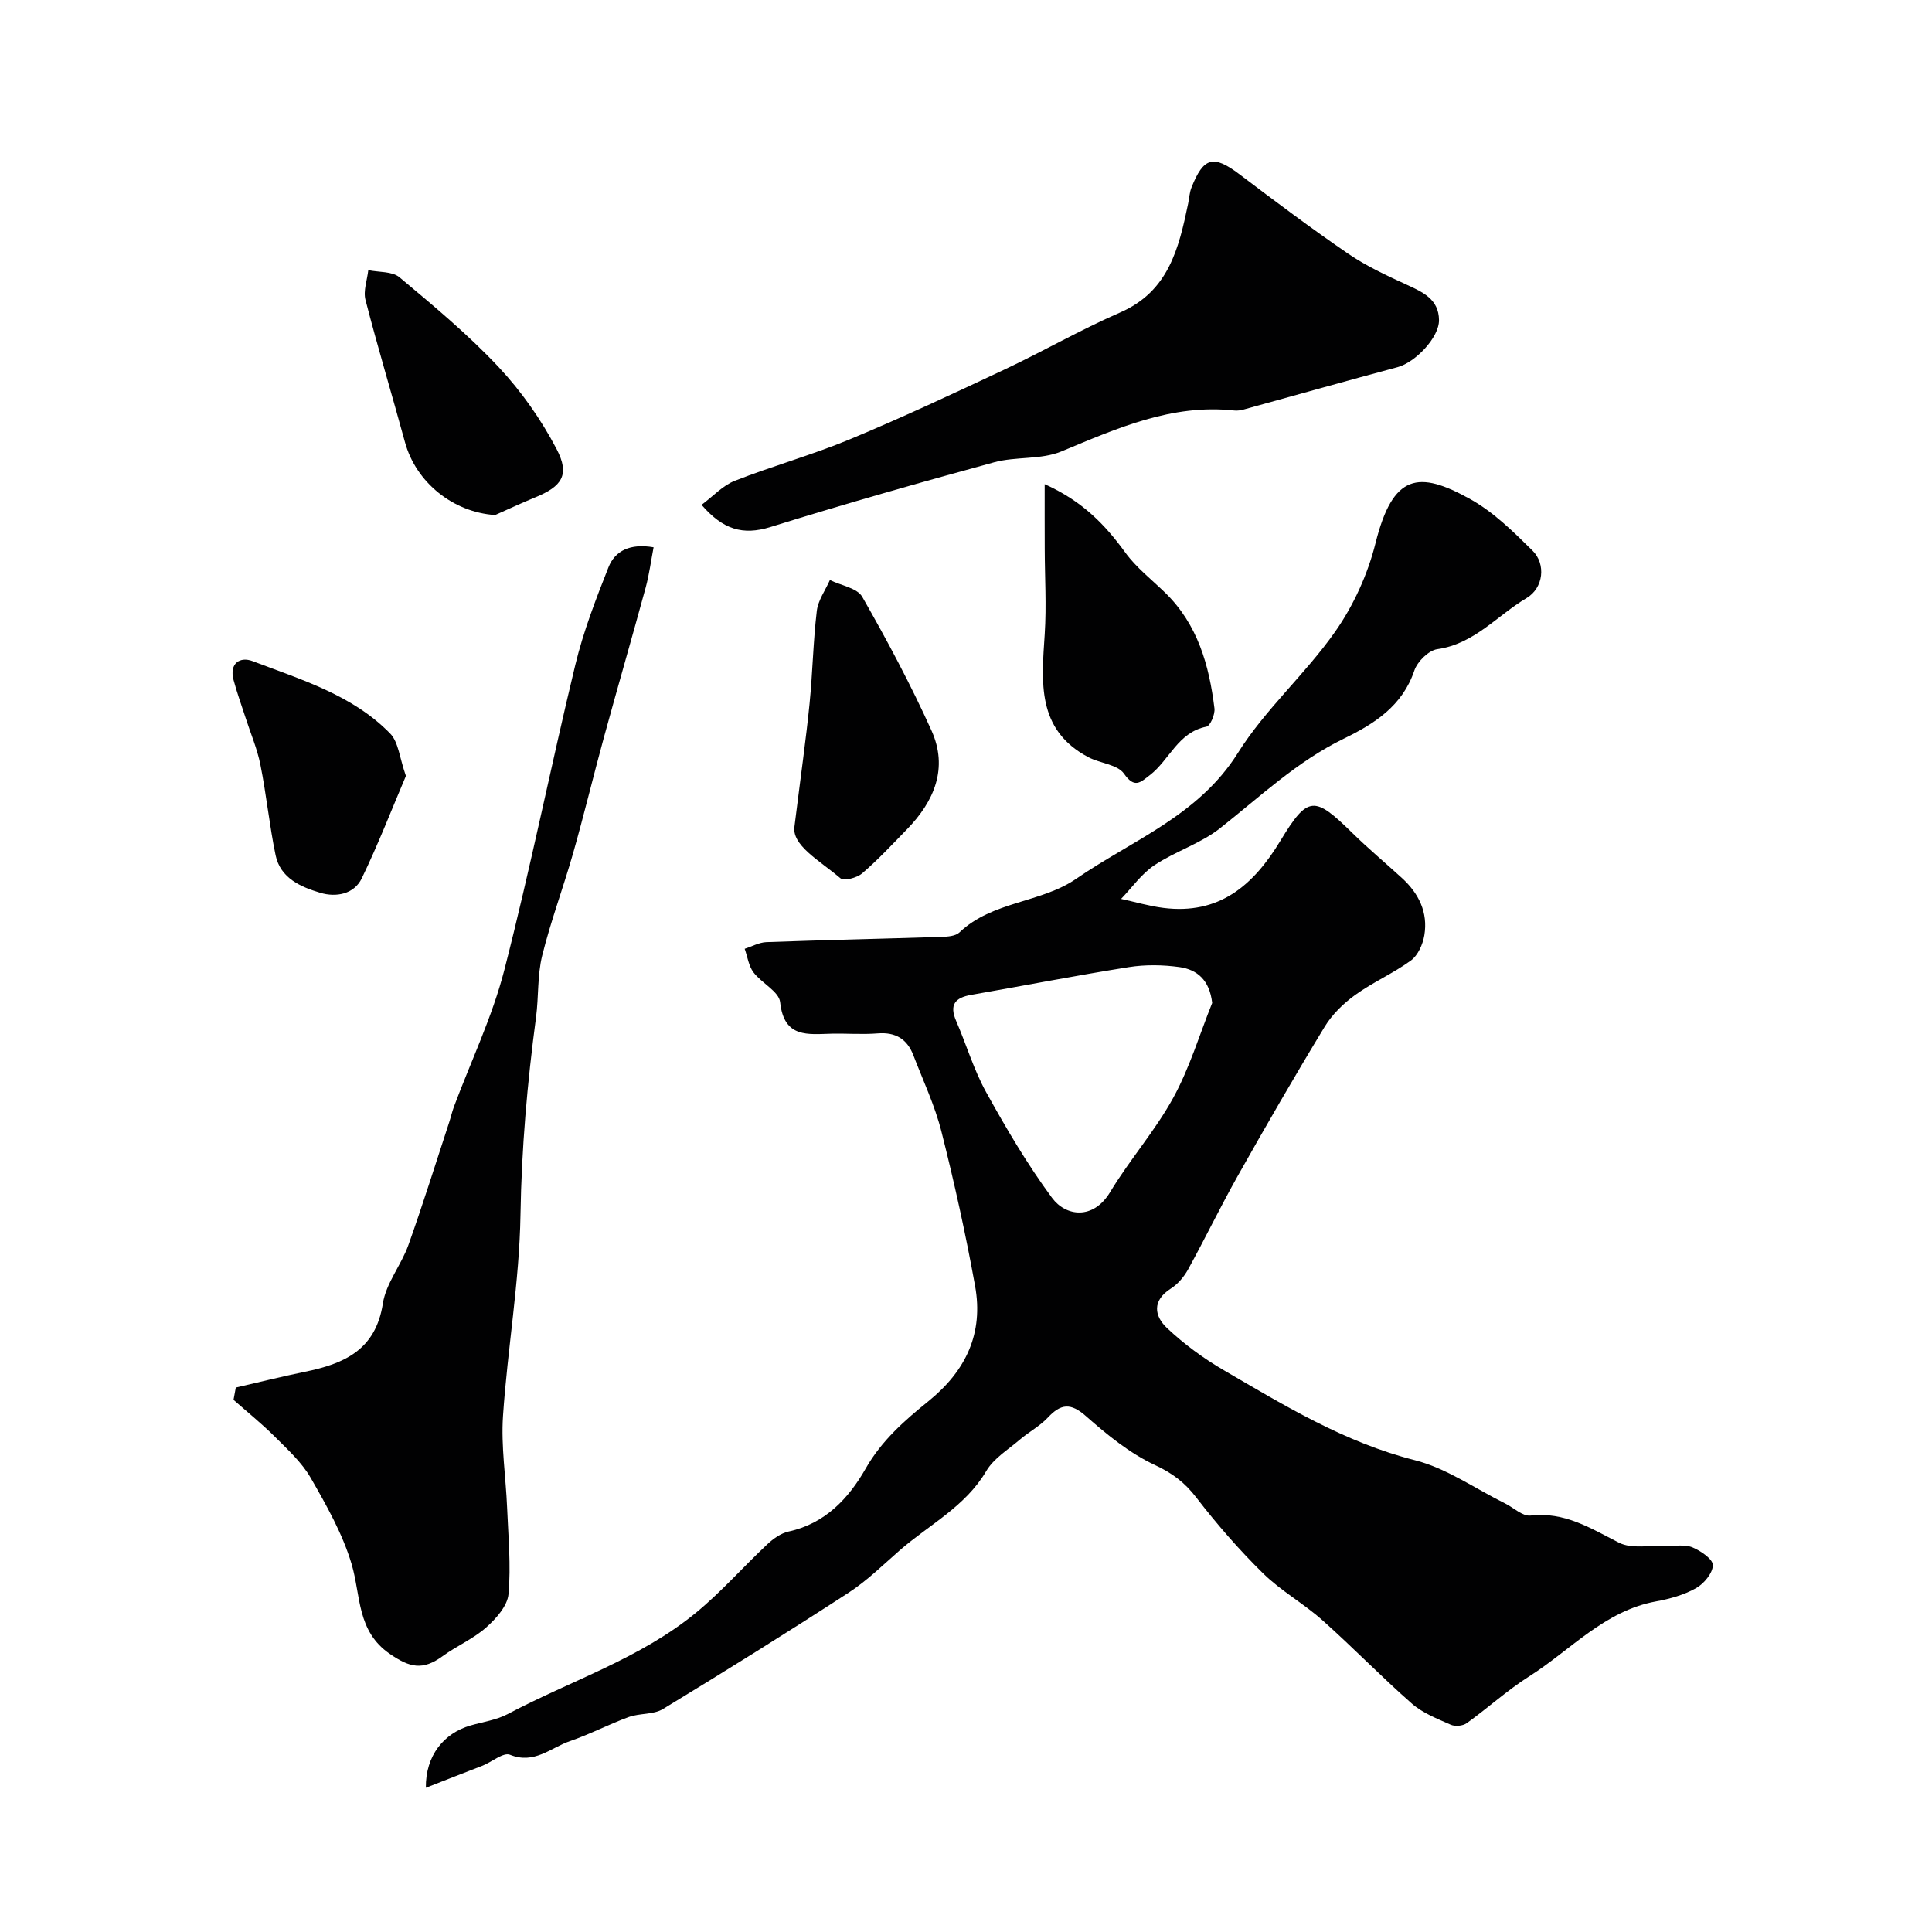
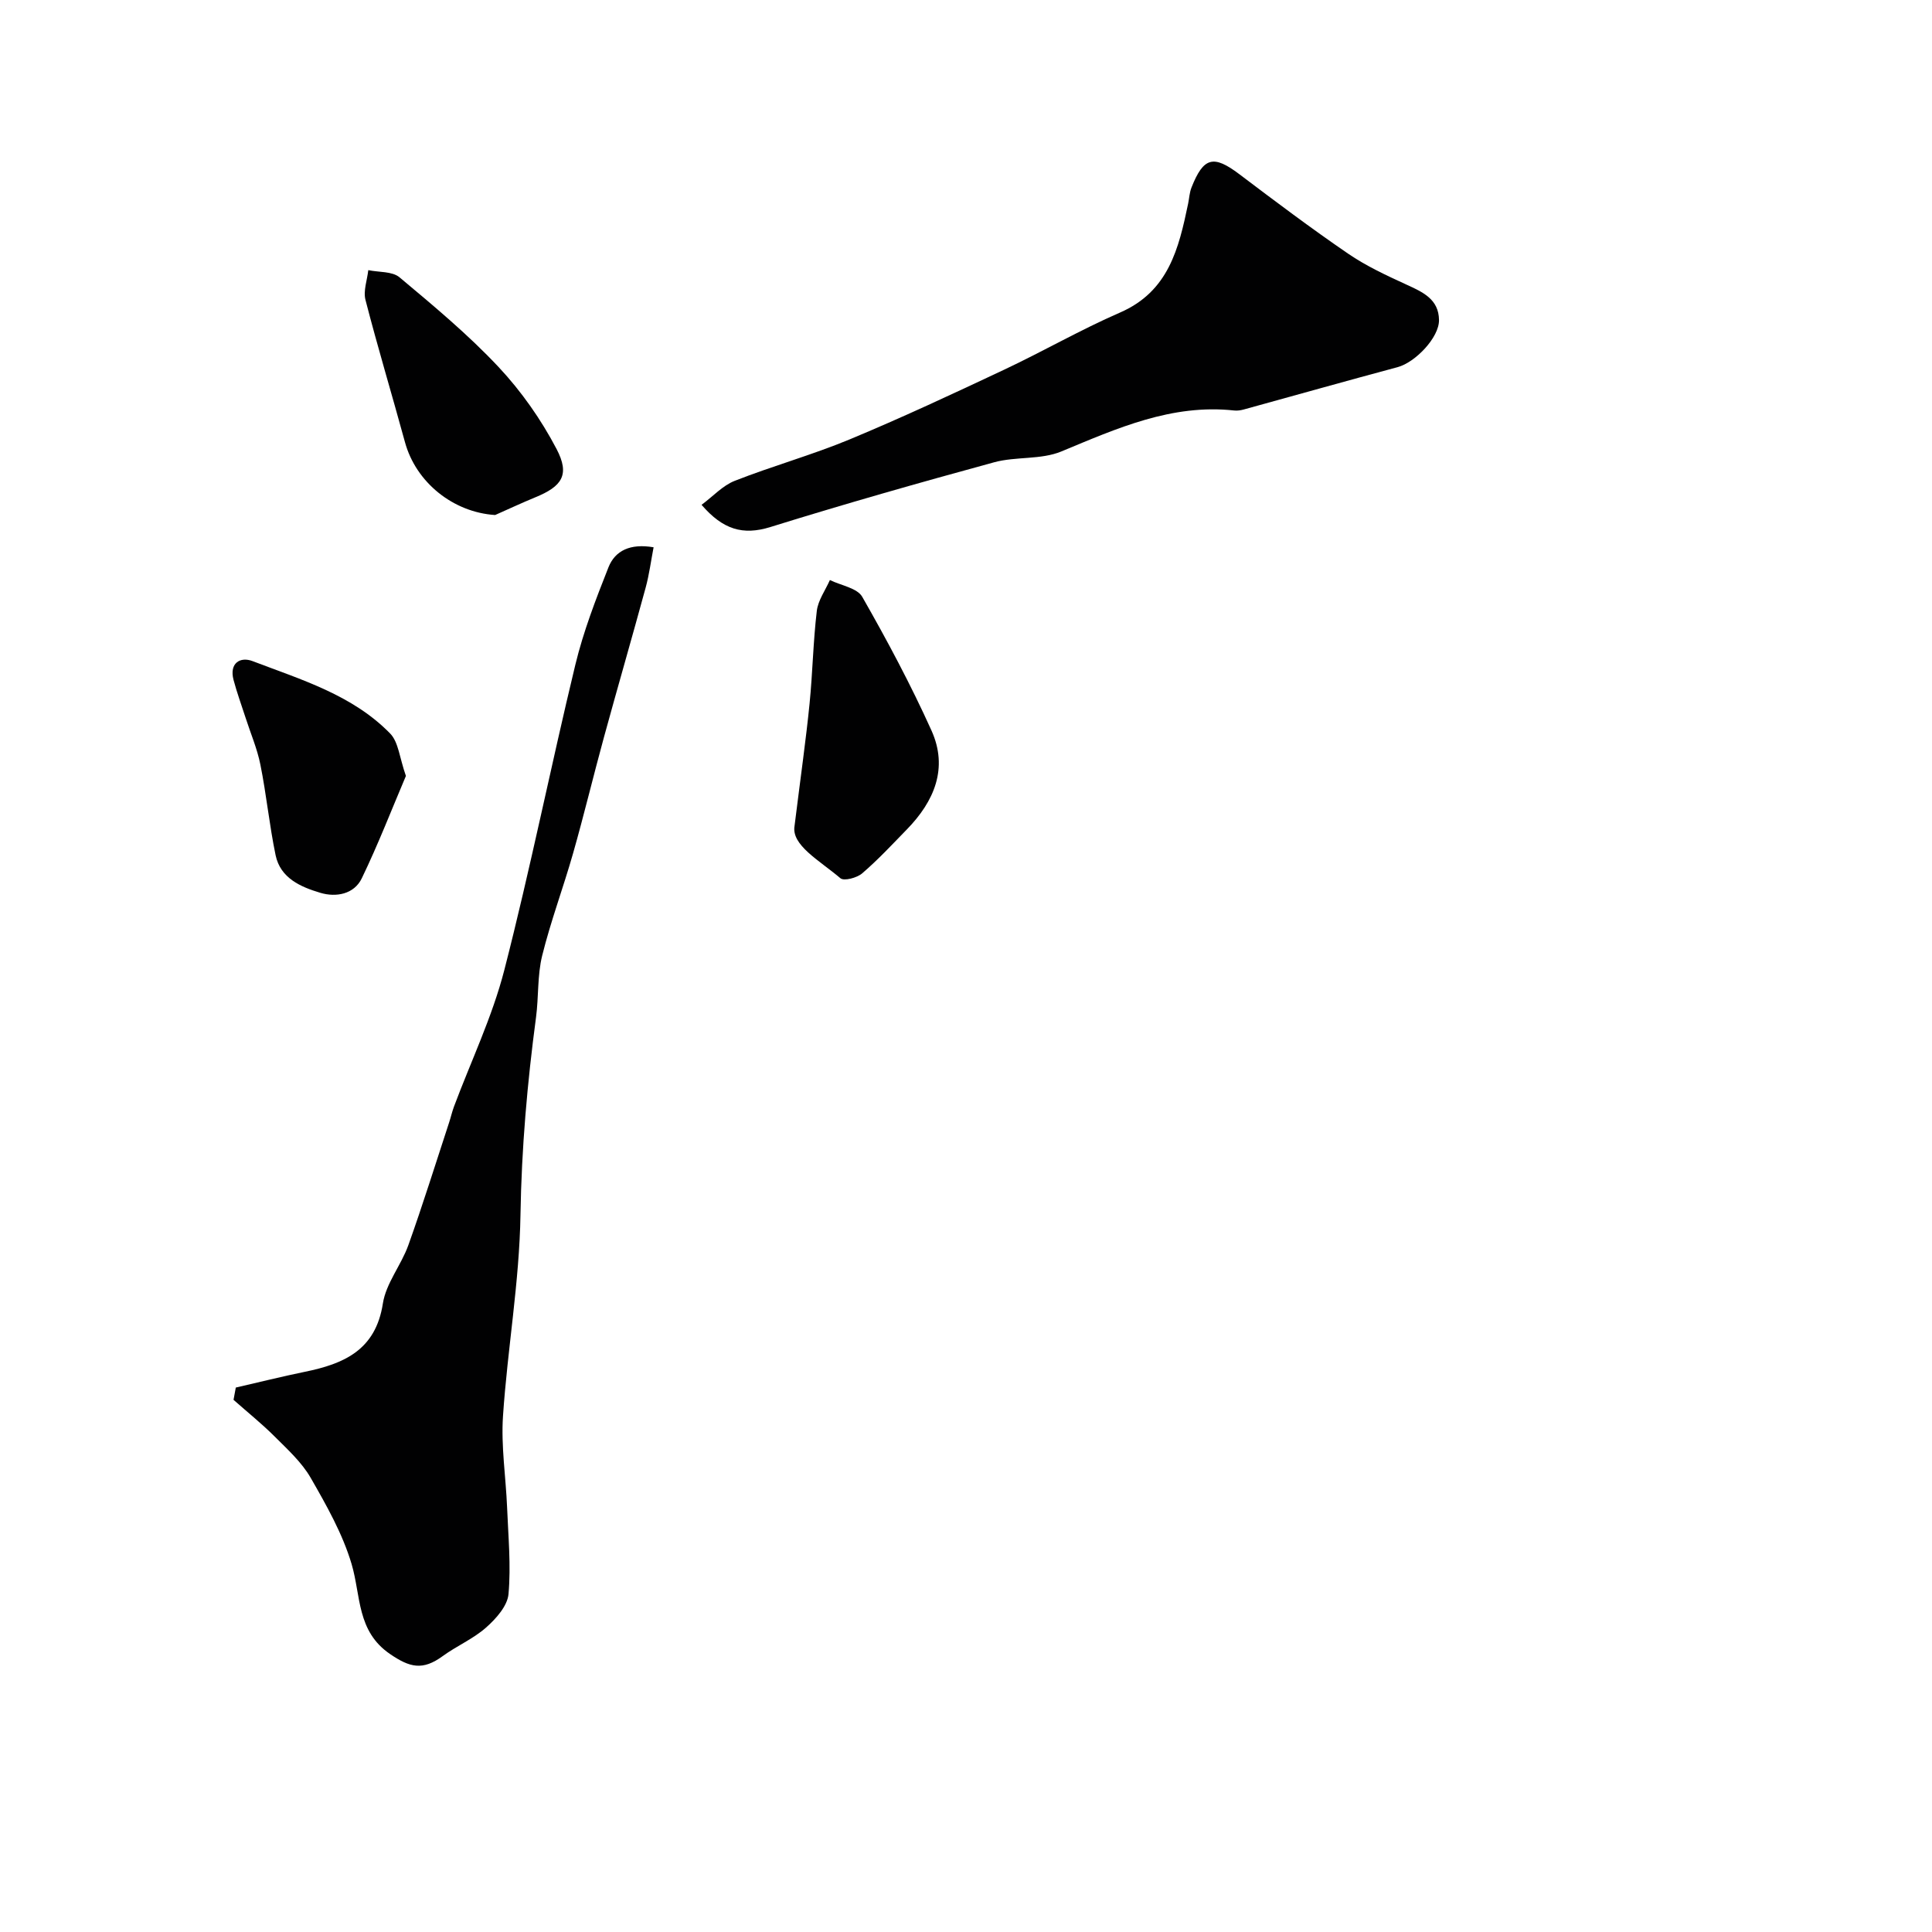
<svg xmlns="http://www.w3.org/2000/svg" enable-background="new 0 0 400 400" viewBox="0 0 400 400">
  <g fill="#010102">
-     <path d="m88.17 370.14c-.08-6.7 3.76-11.29 9.19-12.88 2.61-.76 5.42-1.14 7.78-2.39 13.03-6.92 27.38-11.46 38.95-20.97 5.25-4.31 9.77-9.49 14.75-14.15 1.24-1.17 2.84-2.32 4.45-2.67 7.58-1.64 12.45-6.91 15.93-13.02 3.32-5.83 8.11-10 13.02-13.97 7.81-6.33 11.4-14.09 9.64-23.85-1.94-10.72-4.29-21.38-6.96-31.94-1.37-5.43-3.81-10.59-5.83-15.85-1.28-3.33-3.67-4.79-7.34-4.5-3.15.25-6.33 0-9.49.06-4.95.11-9.94 1-10.74-6.52-.24-2.22-3.85-3.95-5.53-6.19-.99-1.33-1.23-3.22-1.81-4.86 1.49-.48 2.97-1.32 4.47-1.38 12.09-.44 24.19-.7 36.29-1.09 1.26-.04 2.89-.15 3.7-.92 6.83-6.51 16.89-6.08 24.18-11.11 11.62-8.01 25.33-13.05 33.48-26.06 5.65-9.02 13.98-16.33 20.13-25.1 3.81-5.43 6.76-11.91 8.36-18.34 3.59-14.36 8.9-15.09 19.65-9.08 4.79 2.67 8.91 6.74 12.86 10.65 2.79 2.76 2.3 7.72-1.27 9.83-6.06 3.59-10.79 9.48-18.44 10.56-1.8.25-4.13 2.56-4.76 4.41-2.48 7.37-8.28 11.04-14.63 14.13-9.64 4.69-17.3 11.99-25.59 18.53-4.04 3.19-9.29 4.79-13.61 7.67-2.66 1.78-4.62 4.61-6.89 6.97 2.92.63 5.81 1.49 8.75 1.86 11.52 1.45 18.59-4.58 24.23-13.89 5.72-9.46 7.06-9.31 14.9-1.62 3.29 3.23 6.85 6.2 10.26 9.32 3.49 3.19 5.44 7.13 4.64 11.88-.32 1.87-1.32 4.13-2.76 5.19-3.64 2.66-7.89 4.5-11.55 7.14-2.44 1.76-4.78 4.04-6.33 6.6-6.18 10.16-12.13 20.47-17.97 30.84-3.59 6.37-6.77 12.98-10.3 19.39-.84 1.53-2.12 3.04-3.58 3.97-3.93 2.5-3.4 5.7-.79 8.16 3.54 3.34 7.57 6.3 11.78 8.75 12.62 7.35 25.05 14.95 39.55 18.62 6.56 1.66 12.48 5.89 18.69 8.96 1.76.87 3.61 2.69 5.24 2.5 7.07-.83 12.47 2.64 18.33 5.62 2.68 1.36 6.49.5 9.79.64 1.82.08 3.84-.32 5.42.33 1.72.72 4.23 2.43 4.22 3.68-.02 1.64-1.85 3.84-3.48 4.76-2.49 1.4-5.43 2.22-8.27 2.74-10.69 1.95-17.69 10.08-26.27 15.52-4.54 2.87-8.57 6.56-12.95 9.7-.79.57-2.39.72-3.29.32-2.79-1.24-5.8-2.4-8.05-4.37-6.35-5.57-12.23-11.67-18.54-17.28-3.89-3.47-8.59-6.07-12.29-9.71-4.96-4.88-9.58-10.19-13.82-15.7-2.38-3.09-4.91-5.01-8.53-6.7-5.23-2.43-9.93-6.28-14.31-10.14-3.18-2.81-5.2-2.56-7.88.3-1.66 1.77-3.91 2.96-5.78 4.55-2.43 2.08-5.43 3.89-6.98 6.53-4.34 7.38-11.82 11.09-17.91 16.41-3.46 3.02-6.78 6.3-10.6 8.78-12.68 8.23-25.51 16.23-38.43 24.08-1.96 1.19-4.8.83-7.07 1.65-4.12 1.5-8.03 3.57-12.18 4.99-3.97 1.36-7.38 4.87-12.42 2.82-1.35-.55-3.73 1.48-5.66 2.26-3.64 1.41-7.31 2.83-11.75 4.58zm162.8-162.49c-.54-4.69-3.05-6.91-6.8-7.43-3.42-.47-7.03-.53-10.44.01-10.92 1.73-21.78 3.85-32.67 5.75-3.33.58-4.55 2.05-3.1 5.39 2.12 4.9 3.64 10.11 6.21 14.75 4.16 7.52 8.55 14.99 13.64 21.88 2.83 3.83 8.5 4.66 12.03-1.19 4.03-6.69 9.3-12.66 13.05-19.49 3.39-6.17 5.44-13.08 8.08-19.67z" />
    <path d="m48.82 287.28c4.76-1.09 9.5-2.28 14.28-3.26 8.1-1.65 14.68-4.49 16.17-14.15.65-4.19 3.79-7.93 5.27-12.06 3.01-8.41 5.66-16.95 8.45-25.43.35-1.07.6-2.18.99-3.24 3.52-9.42 7.94-18.61 10.43-28.29 5.39-20.95 9.63-42.2 14.71-63.23 1.66-6.87 4.24-13.56 6.85-20.15 1.38-3.48 4.52-4.99 9.35-4.16-.54 2.79-.9 5.62-1.64 8.34-2.82 10.35-5.81 20.65-8.64 30.99-2.19 7.99-4.12 16.06-6.39 24.03-2.02 7.1-4.63 14.04-6.4 21.19-1.01 4.1-.71 8.51-1.27 12.75-1.81 13.57-3 27.13-3.22 40.87-.22 13.92-2.69 27.78-3.62 41.7-.42 6.26.59 12.61.85 18.93.24 5.98.82 12.01.29 17.93-.22 2.46-2.59 5.11-4.64 6.92-2.65 2.35-6.08 3.8-8.97 5.91-4.16 3.04-6.81 2.39-10.93-.43-6.9-4.72-6-12.02-7.94-18.6-1.85-6.25-5.19-12.15-8.47-17.86-1.85-3.22-4.77-5.87-7.45-8.55-2.69-2.69-5.68-5.08-8.53-7.61.15-.83.31-1.68.47-2.54z" />
    <path d="m145.25 104.52c2.41-1.79 4.39-4 6.87-4.97 7.83-3.08 15.99-5.34 23.75-8.56 10.8-4.49 21.41-9.45 31.99-14.43 8.08-3.8 15.85-8.29 24.03-11.85 10.08-4.38 12.17-13.31 14.1-22.55.23-1.11.28-2.28.69-3.32 2.5-6.34 4.56-6.81 9.89-2.79 7.42 5.61 14.86 11.21 22.53 16.46 3.74 2.56 7.94 4.51 12.08 6.41 3.38 1.55 6.71 3.01 6.75 7.35.04 3.61-4.91 8.77-8.59 9.75-10.63 2.85-21.22 5.84-31.83 8.76-.63.17-1.33.28-1.97.21-12.95-1.41-24.26 3.69-35.8 8.48-4.22 1.75-9.4 1.01-13.91 2.24-15.51 4.23-30.99 8.63-46.34 13.41-5.69 1.76-9.81.53-14.24-4.6z" />
-     <path d="m216.29 100.24c7.9 3.55 12.54 8.45 16.7 14.17 2.26 3.11 5.43 5.57 8.22 8.28 6.76 6.56 9.13 15.03 10.23 23.97.15 1.23-.86 3.63-1.67 3.79-5.9 1.16-7.65 6.93-11.72 10.04-1.9 1.45-3.12 2.86-5.33-.3-1.34-1.92-4.97-2.14-7.41-3.43-10.77-5.72-9.65-15.61-9.01-25.5.38-5.88.01-11.8 0-17.7-.02-4.13-.01-8.26-.01-13.32z" />
+     <path d="m216.29 100.24z" />
    <path d="m164.5 171.01c1.33-10.7 2.38-17.99 3.11-25.32.64-6.39.74-12.83 1.5-19.2.26-2.21 1.77-4.27 2.71-6.4 2.29 1.13 5.65 1.64 6.7 3.48 5.15 9.01 10.06 18.21 14.33 27.67 3.51 7.78.59 14.66-5.1 20.49-3.02 3.1-5.98 6.29-9.26 9.1-1.07.92-3.75 1.63-4.49 1-4.41-3.74-10.18-6.85-9.5-10.82z" />
    <path d="m102.51 106.63c-8.67-.56-16.39-6.73-18.67-15.1-2.68-9.82-5.63-19.58-8.17-29.43-.49-1.88.35-4.1.58-6.17 2.19.46 4.95.22 6.46 1.48 7.06 5.91 14.2 11.85 20.49 18.55 4.72 5.03 8.83 10.89 12.03 17 2.81 5.36 1.13 7.75-4.44 10.02-2.79 1.15-5.52 2.43-8.28 3.65z" />
    <path d="m84.04 160.65c-2.88 6.77-5.72 14.12-9.14 21.2-1.59 3.3-5.33 3.97-8.57 3-4.05-1.21-8.27-3.01-9.27-7.79-1.29-6.2-1.9-12.54-3.15-18.75-.66-3.31-2.03-6.48-3.07-9.72-.84-2.61-1.79-5.18-2.49-7.83-.91-3.45 1.36-4.87 3.95-3.88 10.08 3.85 20.68 6.99 28.48 14.99 1.73 1.77 1.93 5.01 3.26 8.78z" />
  </g>
</svg>